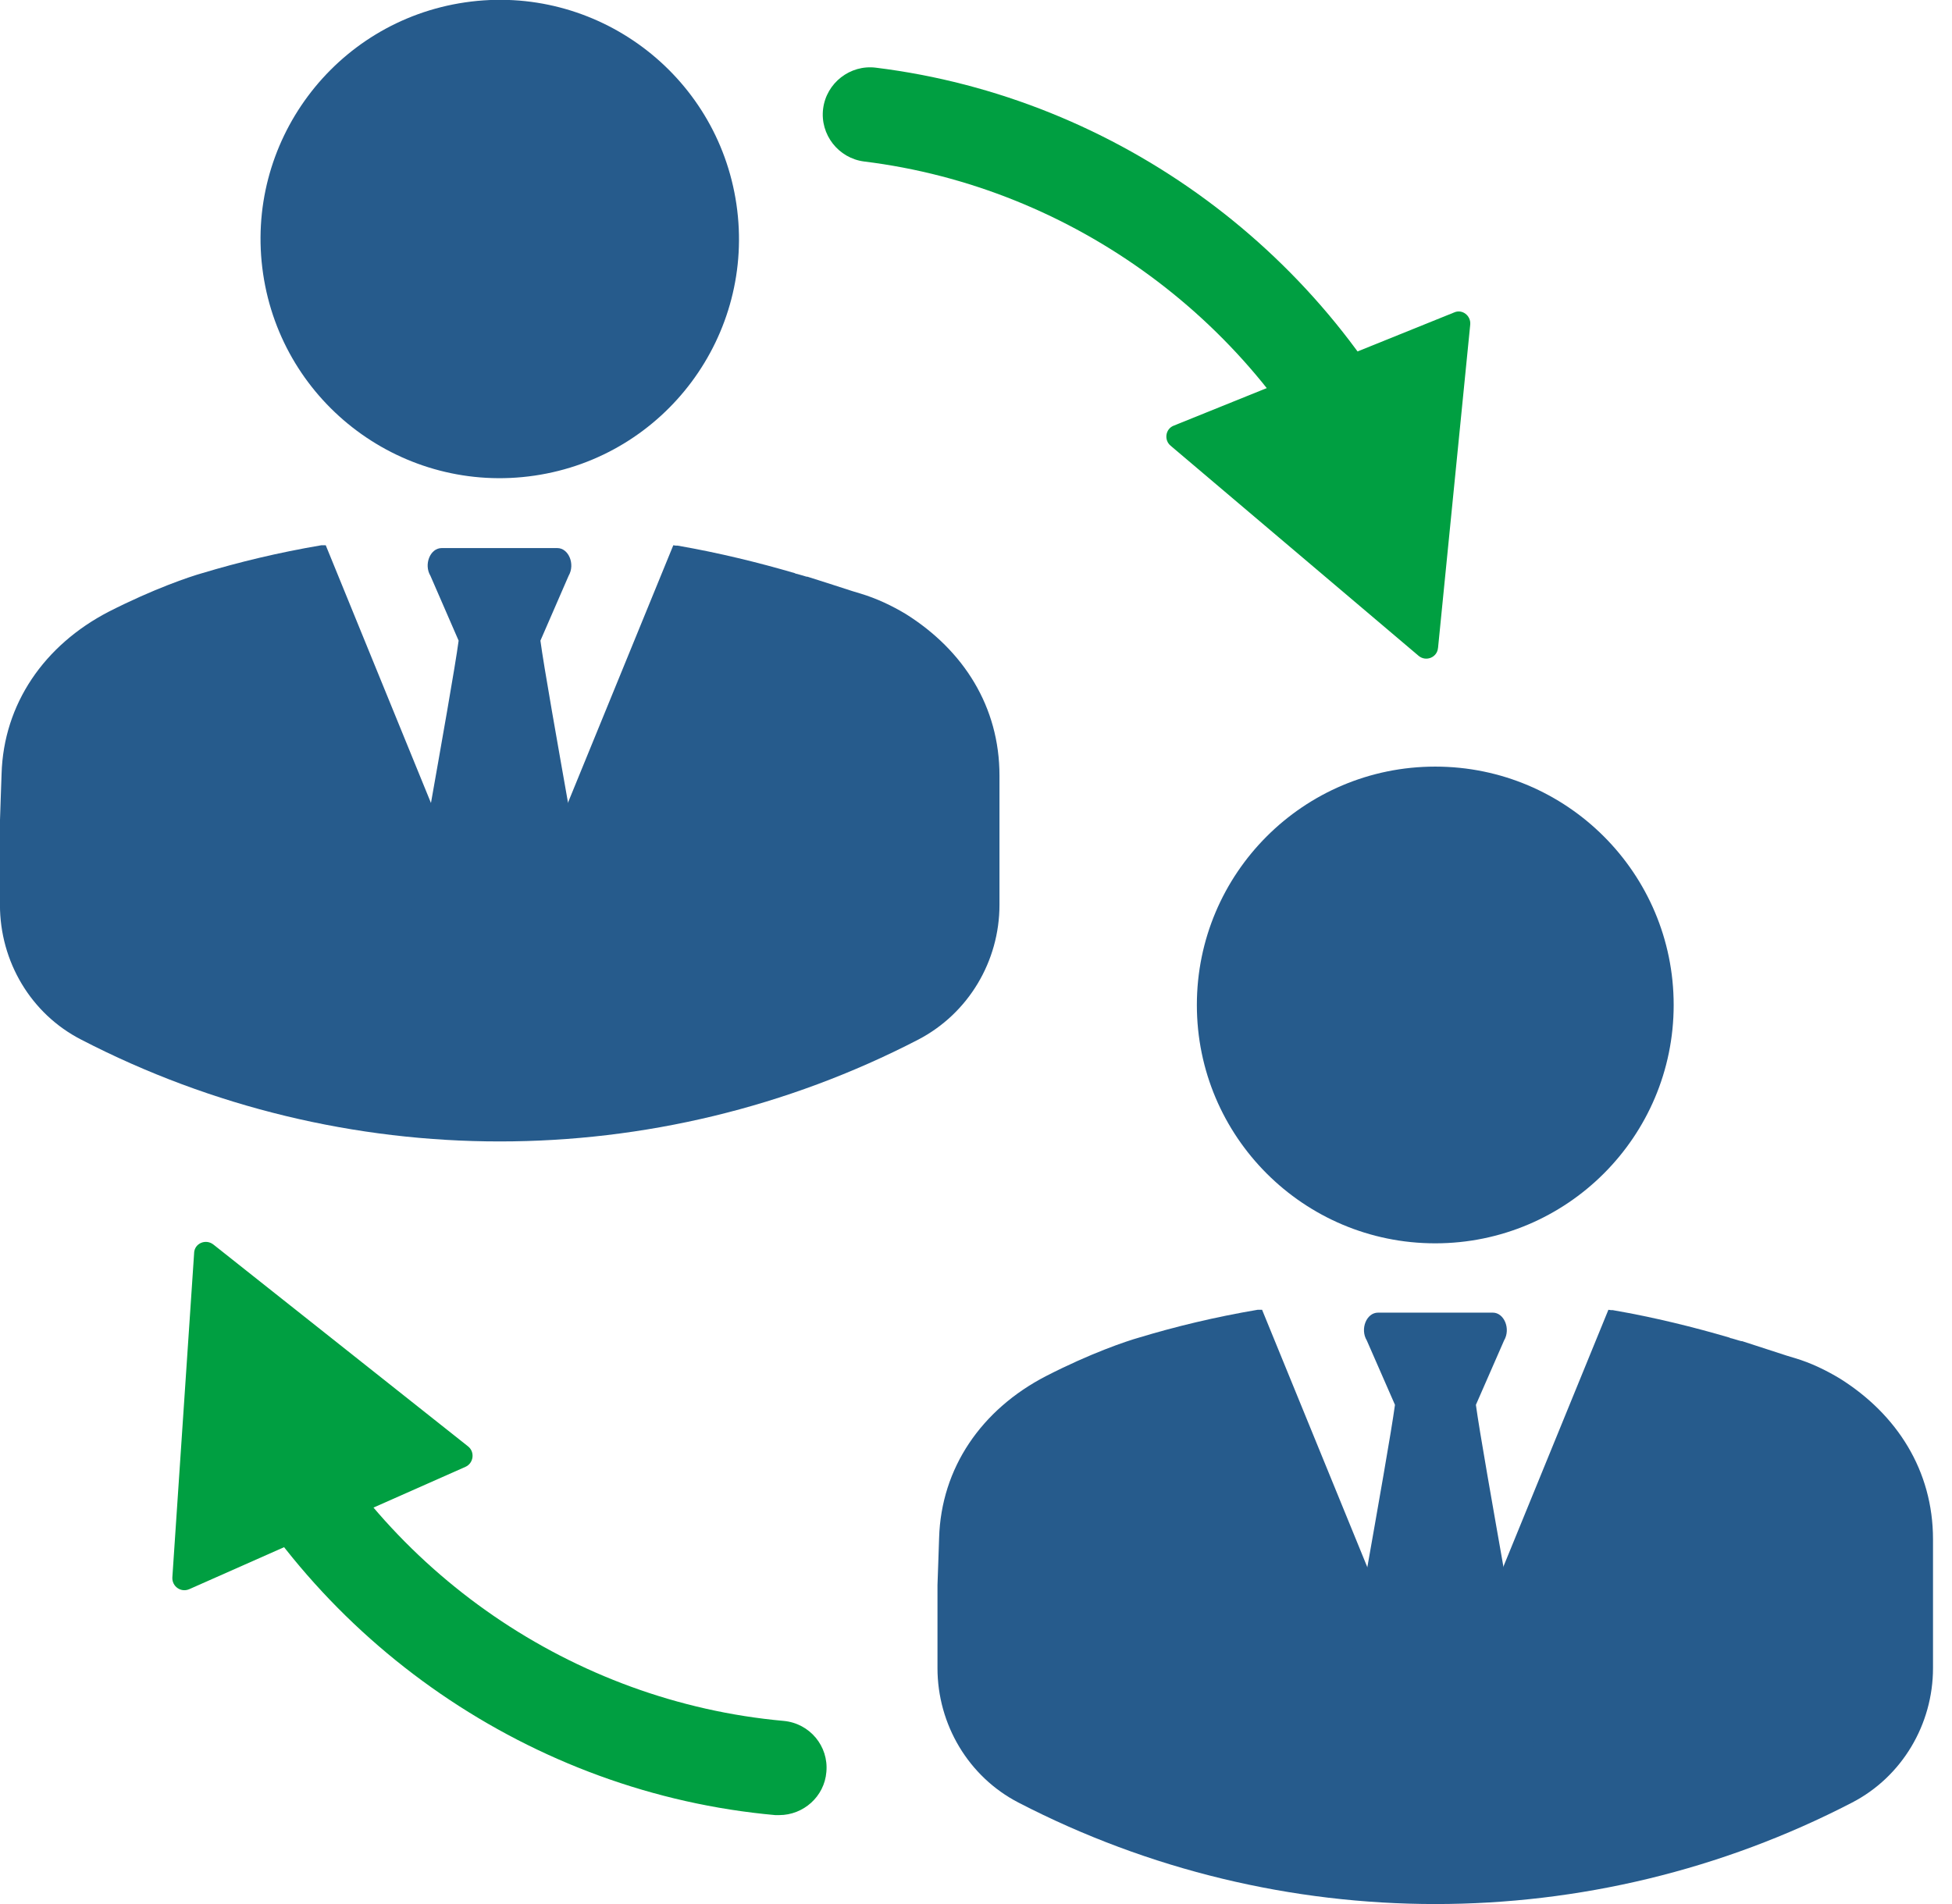
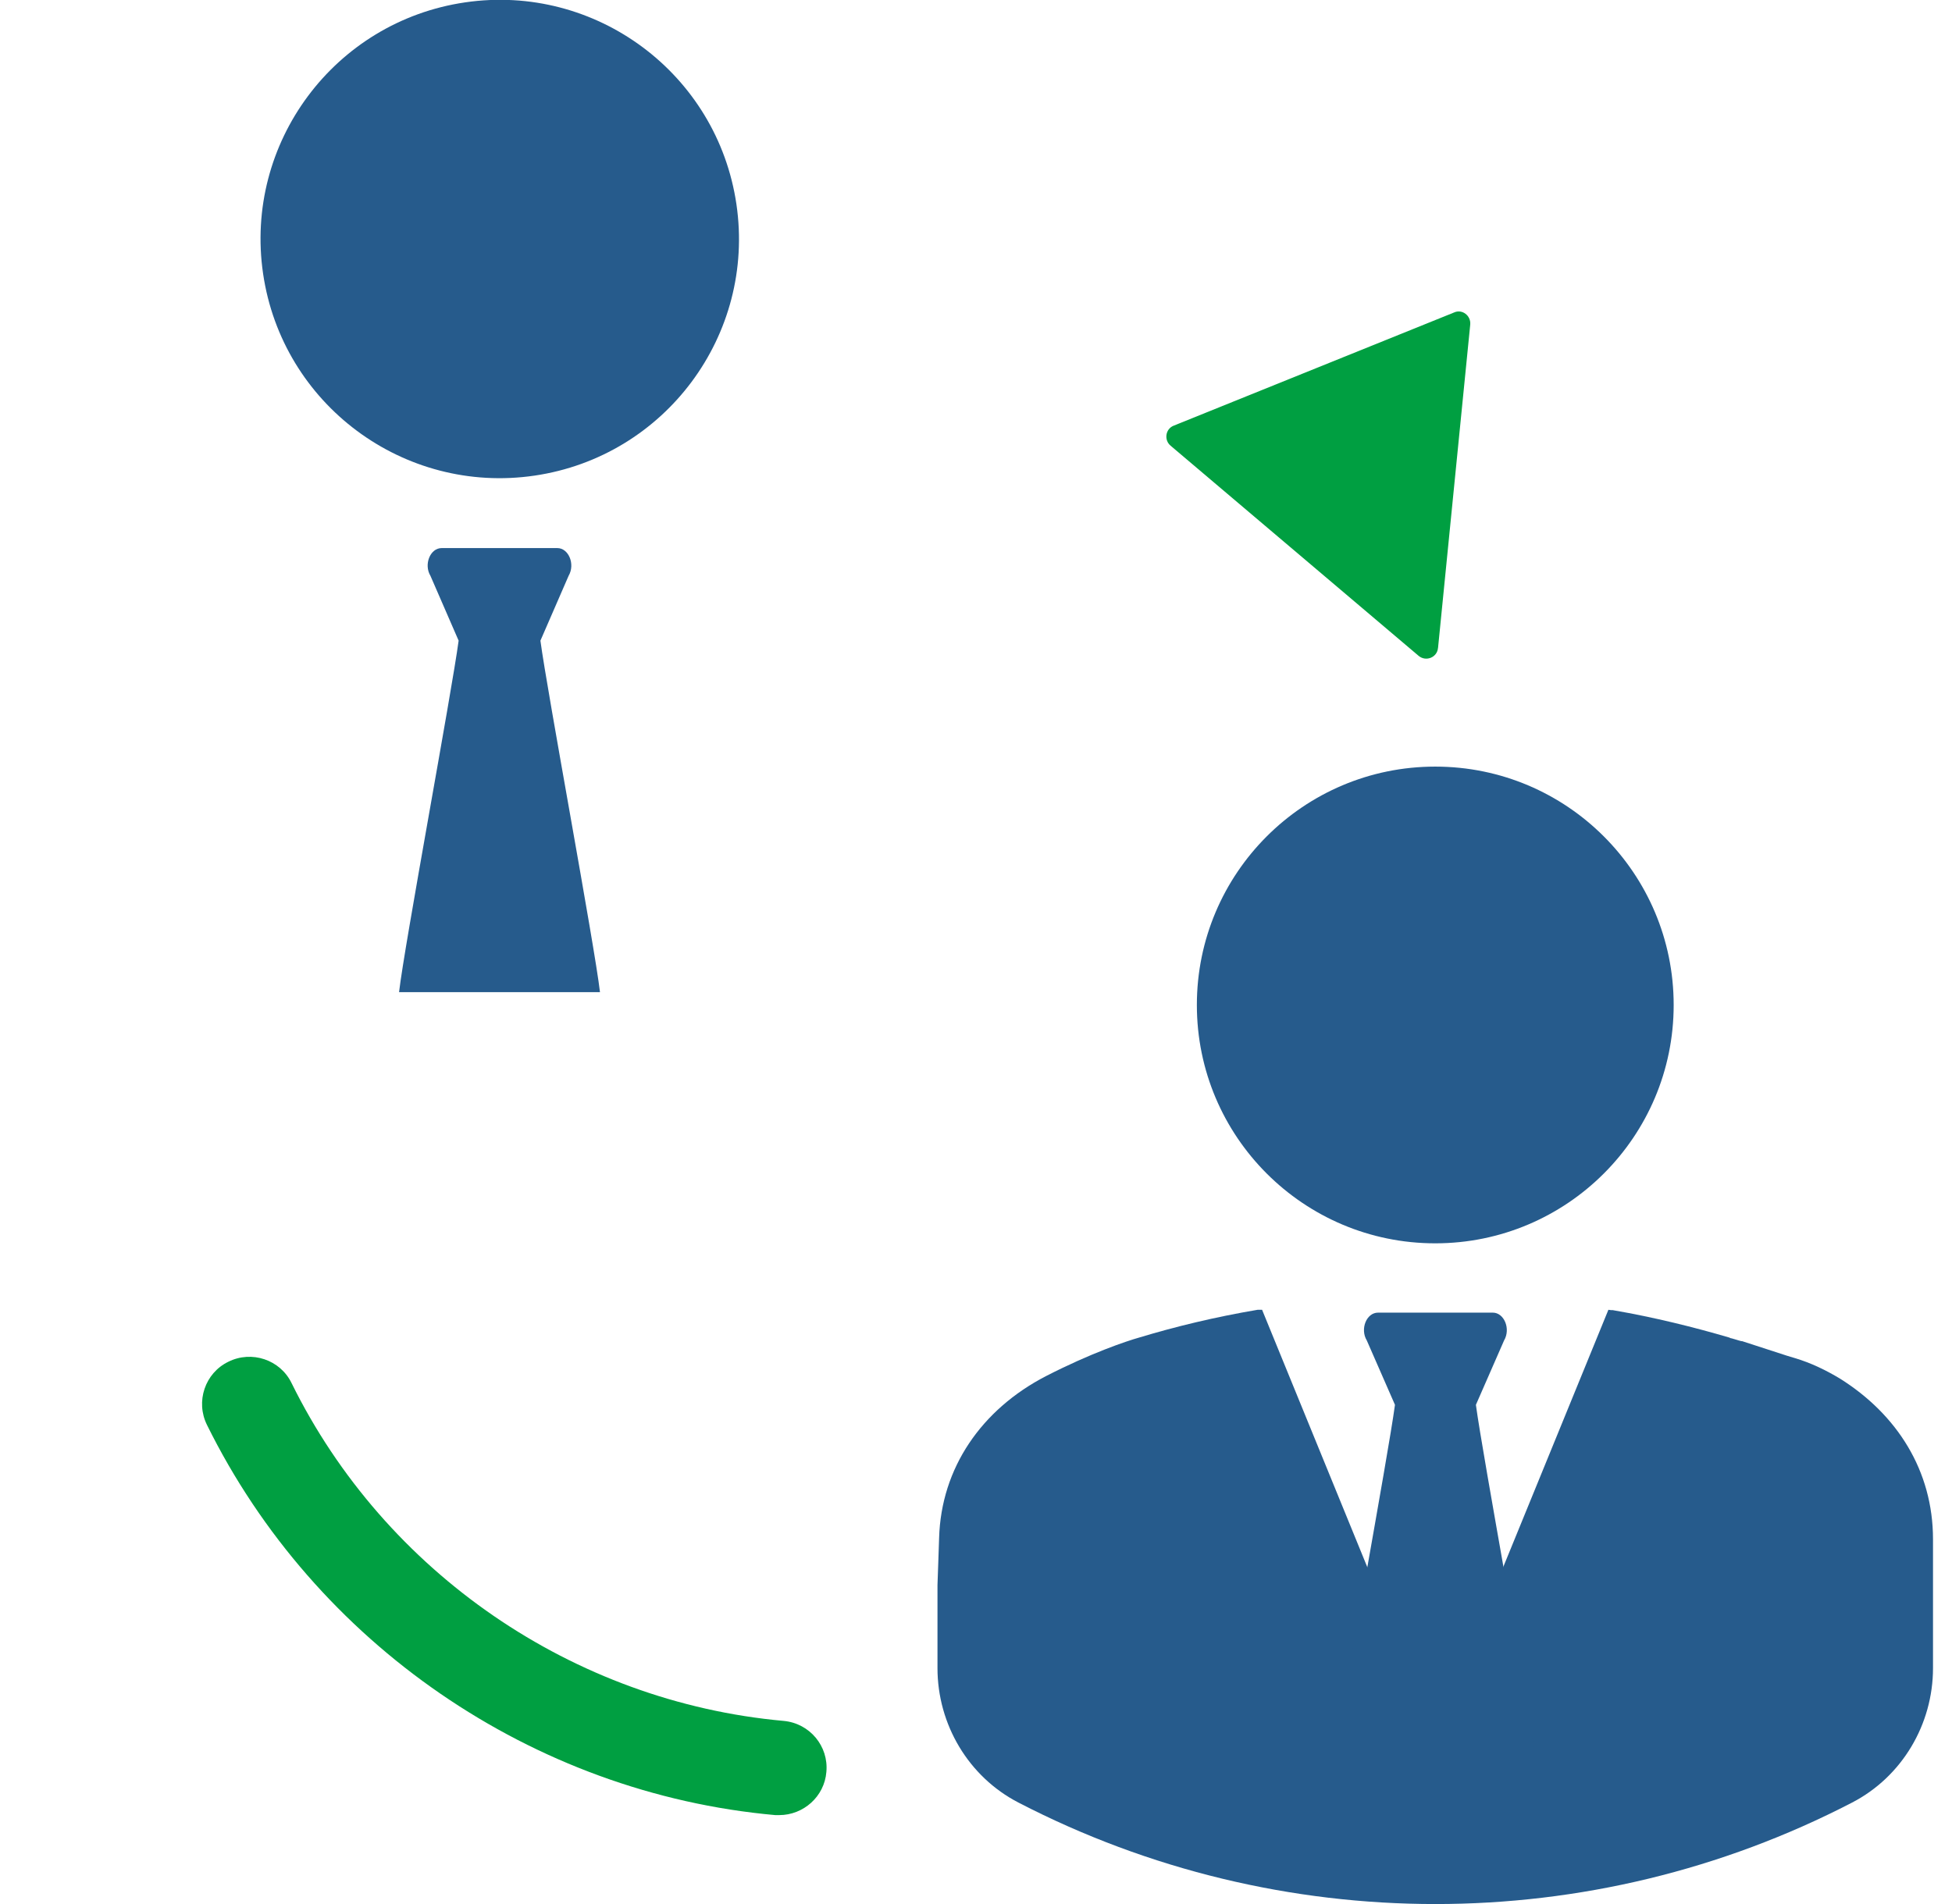
<svg xmlns="http://www.w3.org/2000/svg" width="41" height="40" viewBox="0 0 41 40" fill="none">
  <g clip-path="url(#clip0_3028_95099)">
-     <path d="M19.03 12.902C18.735 12.724 18.413 12.572 18.075 12.47C18.015 12.453 17.965 12.436 17.906 12.419C17.593 12.318 17.28 12.216 16.958 12.115C16.958 12.115 16.95 12.115 16.941 12.115C16.874 12.098 16.806 12.072 16.738 12.056C16.721 12.056 16.704 12.047 16.688 12.039C15.935 11.819 15.114 11.616 14.235 11.463C14.209 11.463 14.175 11.463 14.142 11.455L10.488 20.387L6.842 11.455C6.842 11.455 6.783 11.455 6.749 11.455C5.852 11.607 5.015 11.81 4.254 12.039C3.983 12.115 3.23 12.369 2.283 12.851C0.929 13.553 0.075 14.788 0.033 16.259C0.024 16.589 0.007 16.928 -0.001 17.258V19.009C-0.001 20.201 0.65 21.301 1.708 21.842C7.214 24.692 13.778 24.692 19.284 21.842C20.342 21.292 20.993 20.193 20.993 19.009V16.293C20.993 14.847 20.24 13.663 19.03 12.902Z" fill="#265B8C" />
    <path d="M11.227 9.992C13.972 9.589 15.871 7.037 15.468 4.291C15.065 1.546 12.513 -0.353 9.768 0.05C7.022 0.453 5.123 3.005 5.526 5.75C5.929 8.496 8.482 10.395 11.227 9.992Z" fill="#265B8C" />
    <path d="M12.602 20.843C12.492 19.879 11.494 14.533 11.351 13.459L11.943 12.097C12.086 11.852 11.943 11.514 11.706 11.514H9.278C9.033 11.514 8.898 11.861 9.041 12.097L9.633 13.459C9.49 14.533 8.492 19.879 8.382 20.843H12.594H12.602Z" fill="#265B8C" />
    <path d="M38.647 28.962C38.351 28.784 38.038 28.632 37.699 28.531C37.64 28.514 37.59 28.497 37.53 28.48C37.217 28.378 36.904 28.277 36.591 28.175C36.591 28.175 36.583 28.175 36.575 28.175C36.507 28.159 36.439 28.133 36.371 28.116C36.355 28.116 36.338 28.108 36.321 28.099C35.568 27.879 34.756 27.676 33.876 27.524C33.851 27.524 33.817 27.524 33.783 27.516L30.146 36.414L26.509 27.516C26.509 27.516 26.45 27.516 26.416 27.516C25.519 27.668 24.682 27.871 23.929 28.099C23.658 28.175 22.906 28.429 21.967 28.911C20.613 29.613 19.767 30.84 19.725 32.312C19.717 32.641 19.7 32.971 19.691 33.301V35.044C19.691 36.228 20.343 37.327 21.392 37.869C26.881 40.711 33.419 40.711 38.901 37.869C39.949 37.327 40.601 36.228 40.601 35.044V32.337C40.601 30.899 39.848 29.715 38.647 28.962Z" fill="#265B8C" />
    <path d="M30.146 26.12C32.912 26.12 35.154 23.878 35.154 21.113C35.154 18.347 32.912 16.105 30.146 16.105C27.381 16.105 25.139 18.347 25.139 21.113C25.139 23.878 27.381 26.12 30.146 26.12Z" fill="#265B8C" />
    <path d="M32.243 36.872C32.133 35.908 31.144 30.587 31 29.513L31.592 28.16C31.736 27.915 31.592 27.576 31.355 27.576H28.945C28.699 27.576 28.564 27.923 28.708 28.16L29.3 29.513C29.156 30.587 28.166 35.908 28.056 36.872H32.26H32.243Z" fill="#265B8C" />
-     <path d="M29.148 11.411C28.767 11.411 28.412 11.191 28.243 10.828C26.416 6.784 22.542 3.934 18.152 3.393C17.61 3.325 17.221 2.826 17.289 2.284C17.357 1.743 17.856 1.354 18.397 1.422C23.472 2.048 27.938 5.338 30.053 10.015C30.281 10.514 30.053 11.107 29.554 11.327C29.418 11.386 29.283 11.411 29.148 11.411Z" fill="#009F41" />
    <path d="M30.204 13.618L30.881 6.818C30.898 6.631 30.712 6.488 30.543 6.564L24.656 8.941C24.478 9.008 24.444 9.245 24.588 9.364L29.798 13.779C29.951 13.906 30.188 13.813 30.204 13.61V13.618Z" fill="#009F41" />
    <path d="M16.376 38.132C16.376 38.132 16.317 38.132 16.283 38.132C11.191 37.676 6.615 34.529 4.348 29.936C4.103 29.445 4.306 28.845 4.796 28.608C5.287 28.363 5.887 28.566 6.124 29.056C8.087 33.04 12.045 35.755 16.46 36.153C17.01 36.204 17.408 36.686 17.357 37.227C17.315 37.743 16.875 38.132 16.367 38.132H16.376Z" fill="#009F41" />
-     <path d="M4.077 26.332L3.62 33.141C3.612 33.327 3.798 33.462 3.975 33.386L9.778 30.815C9.947 30.739 9.981 30.502 9.829 30.384L4.483 26.146C4.322 26.019 4.085 26.12 4.077 26.323V26.332Z" fill="#009F41" />
  </g>
  <defs>
    <clipPath id="clip0_3028_95099">
      <rect width="40.601" height="40" fill="white" />
    </clipPath>
  </defs>
</svg>